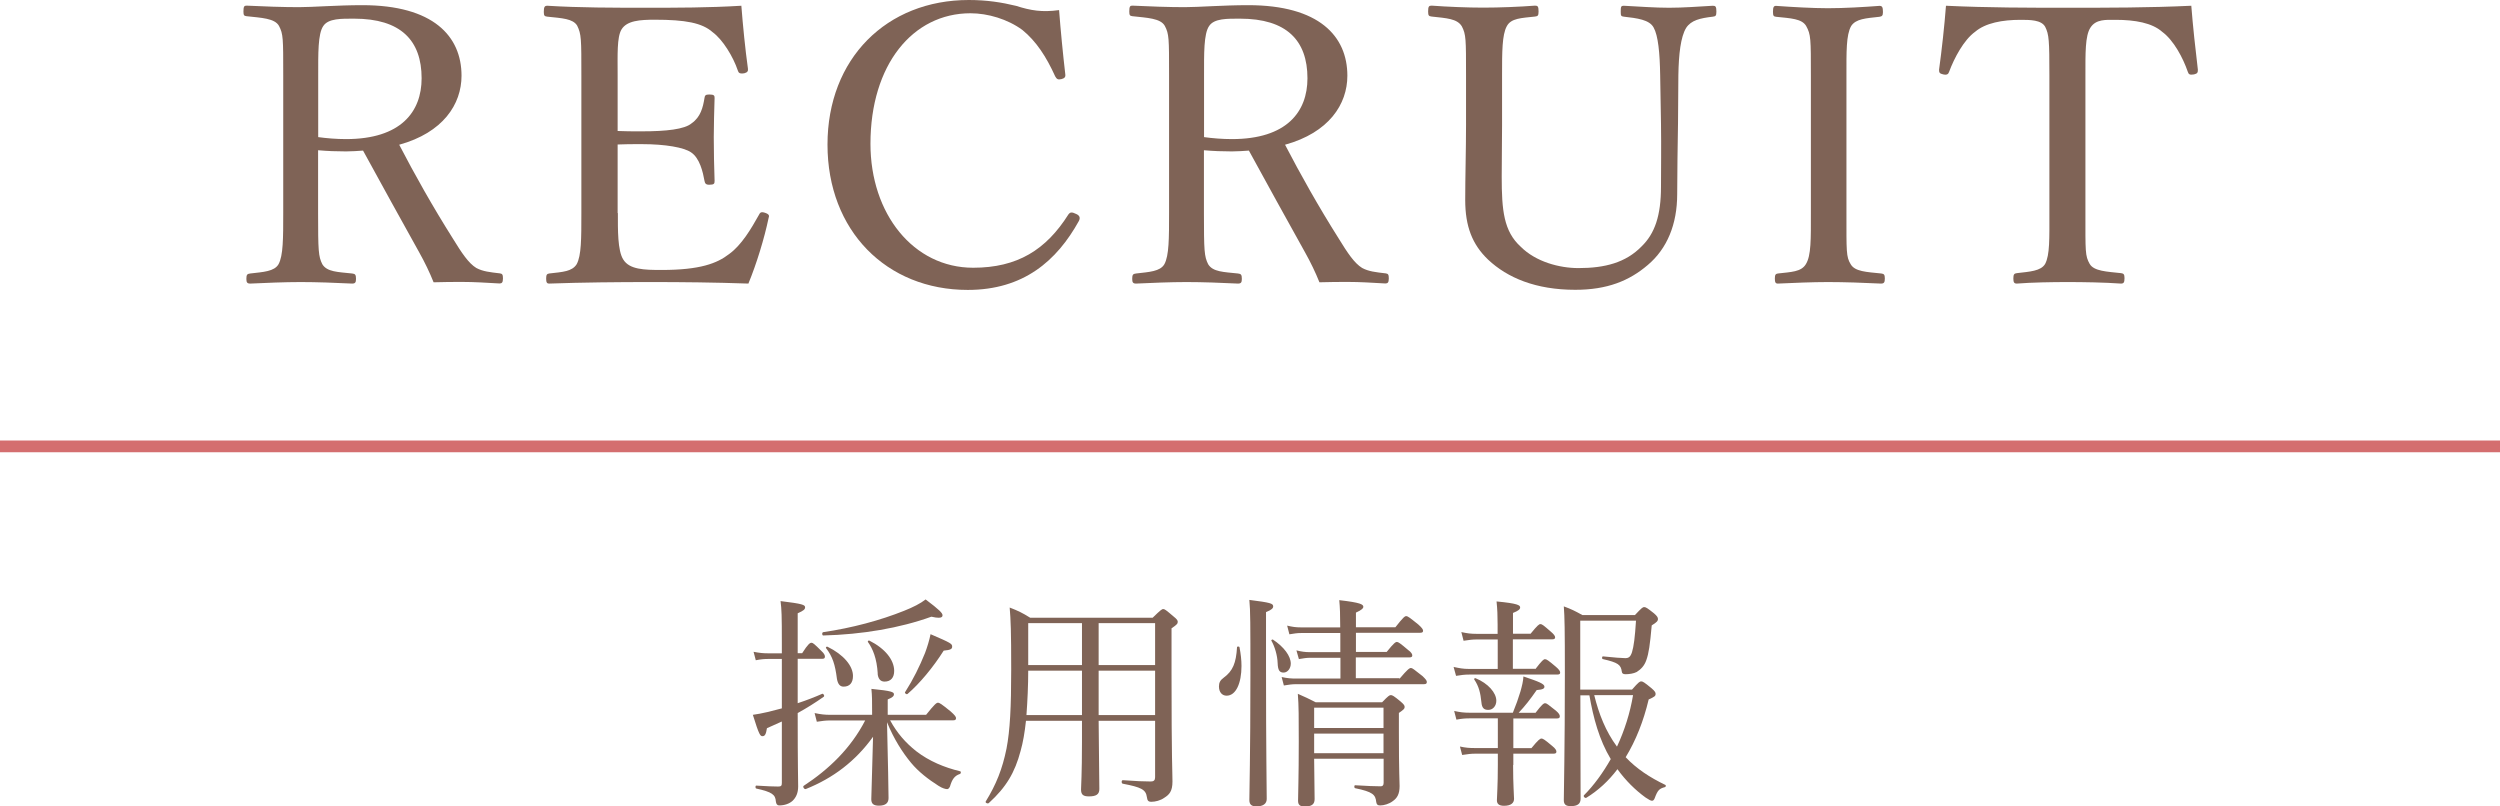
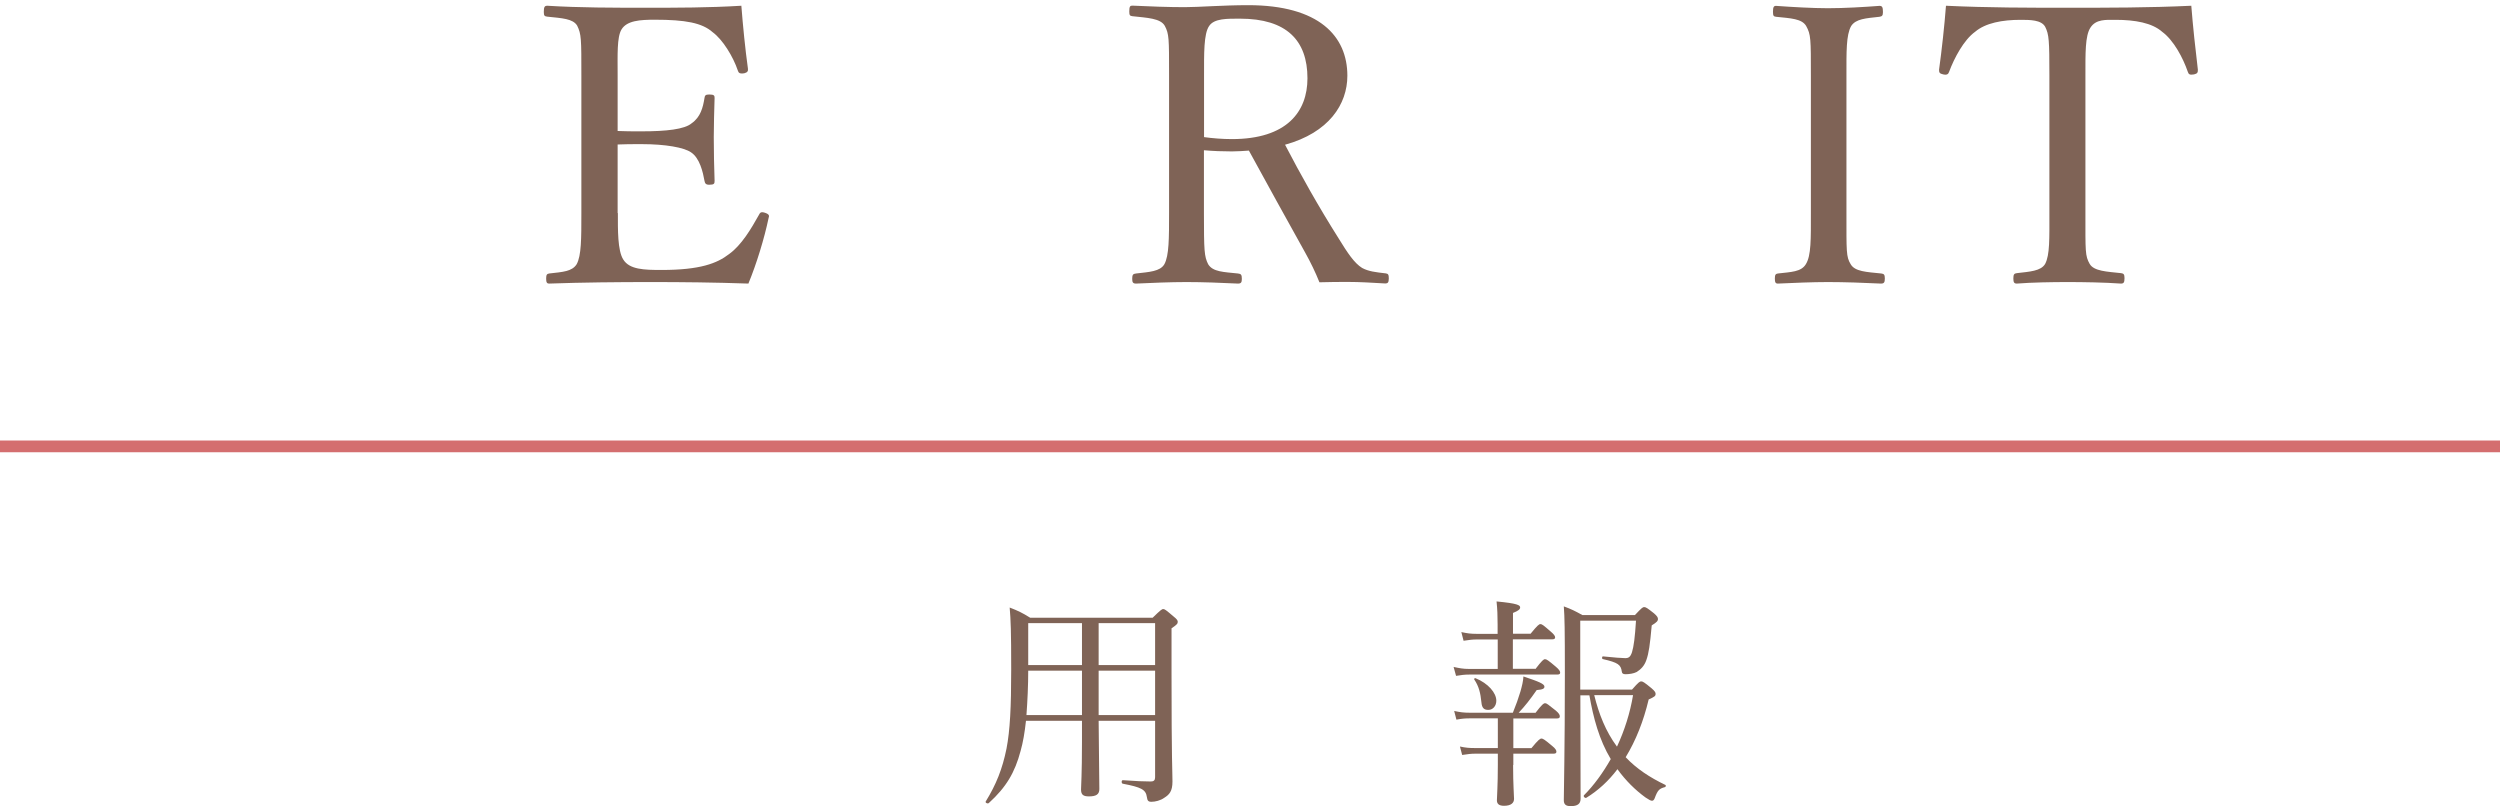
<svg xmlns="http://www.w3.org/2000/svg" id="_レイヤー_2" viewBox="0 0 212.99 68.7">
  <defs>
    <style>.cls-1{fill:#7f6356;}.cls-2{fill:none;stroke:#d46e6f;stroke-miterlimit:10;}</style>
  </defs>
  <g id="_レイヤー_4">
    <g>
-       <path class="cls-1" d="M66.61,56.14h-1.12c-.36,0-.65,.02-1.1,.11l-.19-.72c.51,.1,.82,.13,1.27,.13h1.14v-.82c0-2.49-.02-2.89-.11-3.63,1.88,.23,2.09,.32,2.09,.53,0,.17-.11,.28-.63,.51v3.4h.38c.51-.8,.67-.89,.8-.89,.11,0,.23,.09,.84,.7,.23,.21,.3,.36,.3,.48,0,.13-.06,.19-.25,.19h-2.07v3.78c.76-.25,1.48-.53,2.09-.8,.09-.04,.23,.17,.13,.25-.72,.51-1.46,.97-2.22,1.39,0,4.79,.04,5.49,.04,6.25,0,.57-.19,.95-.47,1.22-.27,.25-.68,.4-1.16,.4-.15,0-.25-.13-.27-.34-.04-.57-.3-.8-1.67-1.1-.09-.02-.09-.25,0-.25,.99,.06,1.5,.08,1.86,.08,.25,0,.32-.06,.32-.3v-5.24c-.42,.19-.84,.38-1.27,.57-.08,.51-.17,.68-.38,.68-.19,0-.29-.11-.82-1.82,.32-.04,.78-.13,1.31-.25,.38-.1,.76-.19,1.16-.3v-4.2Zm9.23,5.24c.59,1.08,1.31,1.9,2.22,2.62,1.1,.85,2.41,1.39,3.74,1.71,.09,.02,.08,.19-.02,.23-.46,.15-.67,.46-.85,1.08-.06,.11-.13,.21-.23,.21-.13,0-.4-.06-.74-.28-.87-.55-1.71-1.2-2.34-1.96-.72-.87-1.46-2.01-2.05-3.46,.08,3.29,.13,5.93,.13,6.46,0,.42-.25,.65-.82,.65-.49,0-.65-.19-.65-.55,0-.4,.09-2.7,.15-5.32-1.5,2.09-3.42,3.53-5.72,4.45-.13,.06-.3-.19-.19-.27,2.15-1.41,4.01-3.19,5.24-5.57h-2.98c-.4,0-.68,.04-1.14,.11l-.19-.74c.53,.11,.87,.15,1.33,.15h3.57v-.23c0-1.01,0-1.37-.06-1.98,1.73,.17,1.92,.27,1.92,.46,0,.15-.11,.27-.53,.44v1.31h3.27c.74-.93,.89-1.03,1.01-1.03,.13,0,.28,.09,1.08,.74,.36,.32,.46,.46,.46,.57,0,.13-.06,.19-.25,.19h-5.38Zm-5.72-7.52c2.47-.36,4.88-1.01,6.9-1.82,.76-.3,1.41-.63,1.84-.97,1.18,.89,1.44,1.16,1.44,1.35,0,.11-.06,.21-.32,.21-.13,0-.34-.02-.63-.09-2.68,.97-5.93,1.52-9.21,1.6-.11,0-.13-.25-.02-.27Zm1.18,3.95c-.15-1.18-.36-1.86-.93-2.6-.04-.06,.06-.15,.13-.11,1.37,.67,2.17,1.63,2.17,2.49,0,.57-.27,.91-.8,.91-.32,0-.49-.23-.57-.68Zm3.48-.42c-.08-1.31-.42-2.11-.84-2.7-.04-.06,.06-.15,.13-.11,1.35,.68,2.11,1.65,2.11,2.58,0,.55-.27,.91-.82,.91-.36,0-.55-.25-.59-.68Zm2.34,1.56c.68-1.06,1.23-2.18,1.69-3.32,.19-.51,.36-1.06,.47-1.6,1.77,.76,1.84,.82,1.84,1.06,0,.19-.11,.29-.72,.34-.89,1.41-2.05,2.81-3.08,3.69-.1,.08-.27-.08-.21-.17Z" />
      <path class="cls-1" d="M87.41,61.4c-.11,1.01-.25,1.84-.46,2.58-.49,1.84-1.22,3.08-2.7,4.43-.09,.1-.34-.02-.27-.13,.89-1.44,1.42-2.77,1.77-4.5,.3-1.56,.4-3.51,.4-6.76s-.04-4.2-.13-5.26c.72,.28,1.06,.44,1.75,.87h10.43c.68-.66,.78-.74,.91-.74,.11,0,.23,.08,.87,.63,.29,.23,.36,.34,.36,.46,0,.15-.08,.25-.53,.55v3.76c0,7.77,.08,8.4,.08,9.29,0,.84-.27,1.12-.7,1.39-.32,.23-.76,.34-1.1,.34-.27,0-.34-.11-.38-.4-.09-.65-.49-.84-2.05-1.14-.13-.02-.13-.3,0-.3,1.14,.08,1.77,.11,2.39,.11,.25,0,.36-.11,.36-.36v-4.81h-4.81c.02,2.89,.06,5.05,.06,5.81,0,.46-.27,.63-.89,.63-.49,0-.67-.15-.67-.59,0-.27,.08-1.31,.08-4.03v-1.82h-4.77Zm.19-4.26c0,1.25-.06,2.53-.15,3.78h4.73v-3.78h-4.58Zm0-4.05v3.57h4.58v-3.57h-4.58Zm6,3.57h4.81v-3.57h-4.81v3.57Zm4.81,.48h-4.81v3.78h4.81v-3.78Z" />
-       <path class="cls-1" d="M103.85,58.48c0-.32,.11-.53,.4-.74,.78-.57,1.06-1.25,1.14-2.6,0-.08,.19-.08,.21,0,.11,.57,.17,1.1,.17,1.6,0,1.46-.47,2.53-1.27,2.53-.38,0-.65-.3-.65-.78Zm4.01-1.69c0,7.26,.06,10.3,.06,11.28,0,.4-.3,.63-.87,.63-.42,0-.61-.15-.61-.55,0-.72,.09-3.69,.09-10.71,0-4.2,0-5.43-.09-6.33,1.8,.23,2.03,.3,2.03,.55,0,.15-.11,.29-.61,.49v4.64Zm.99-.3c-.02-.65-.25-1.42-.53-1.9-.04-.06,.08-.13,.13-.1,.95,.63,1.52,1.41,1.52,2.05,0,.4-.27,.76-.61,.76-.36,0-.49-.21-.51-.82Zm10.39,1.33c.68-.8,.84-.91,.97-.91,.11,0,.25,.11,.97,.68,.3,.28,.38,.4,.38,.51,0,.13-.06,.19-.25,.19h-10.89c-.34,0-.61,.04-1.04,.11l-.19-.72c.51,.11,.82,.13,1.25,.13h3.76v-1.77h-2.57c-.32,0-.55,.04-.97,.11l-.21-.74c.46,.11,.74,.15,1.14,.15h2.6v-1.63h-3.31c-.36,0-.61,.04-1.03,.11l-.19-.74c.46,.11,.74,.15,1.18,.15h3.34v-.08c0-.99-.02-1.6-.08-2.24,1.82,.21,2.05,.36,2.05,.57,0,.11-.13,.27-.63,.49v1.25h3.36c.67-.85,.8-.95,.93-.95,.11,0,.25,.09,1.03,.72,.32,.29,.4,.42,.4,.53s-.06,.17-.25,.17h-5.47v1.63h2.62c.61-.76,.76-.85,.87-.85s.27,.1,.95,.68c.29,.21,.36,.36,.36,.47s-.06,.17-.27,.17h-4.54v1.77h3.69Zm-7.28,6.82c.02,1.9,.04,2.79,.04,3.44,0,.46-.27,.63-.84,.63-.42,0-.57-.15-.57-.49,0-.7,.06-1.84,.06-5.03,0-2.03,0-3.08-.08-4.08,.65,.29,.91,.4,1.52,.72h5.66c.53-.55,.63-.61,.74-.61,.13,0,.25,.06,.84,.55,.29,.25,.34,.34,.34,.46,0,.15-.06,.21-.49,.51v1.61c0,3.59,.06,4.12,.06,4.62,0,.68-.21,1.03-.59,1.29-.3,.23-.74,.36-1.06,.36-.23,0-.3-.08-.34-.29-.06-.63-.3-.87-1.8-1.18-.09-.02-.09-.25,0-.25,1.06,.06,1.62,.09,2.18,.09,.17,0,.25-.09,.25-.3v-2.05h-5.91Zm5.91-4.35h-5.91v1.73h5.91v-1.73Zm-5.91,3.88h5.91v-1.67h-5.91v1.67Z" />
      <path class="cls-1" d="M130.81,57c.57-.74,.7-.84,.82-.84,.13,0,.27,.09,.93,.65,.27,.23,.36,.38,.36,.49s-.06,.17-.25,.17h-7.5c-.4,0-.67,.04-1.12,.11l-.21-.76c.51,.11,.82,.17,1.31,.17h2.45v-2.51h-1.79c-.38,0-.65,.04-1.12,.11l-.19-.74c.51,.11,.8,.15,1.27,.15h1.82v-.8c0-.72-.02-1.29-.09-1.96,1.8,.17,2.01,.32,2.01,.51,0,.15-.13,.28-.61,.47v1.77h1.5c.59-.72,.72-.82,.84-.82,.13,0,.25,.09,.89,.65,.25,.21,.36,.36,.36,.48s-.08,.17-.27,.17h-3.33v2.51h1.9Zm-1.9,8.17c0,1.75,.08,2.56,.08,2.89,0,.34-.25,.59-.85,.59-.44,0-.61-.17-.61-.47,0-.32,.08-1.22,.08-3.02v-.95h-1.92c-.38,0-.65,.04-1.12,.11l-.19-.72c.51,.11,.82,.13,1.27,.13h1.96v-2.53h-2.37c-.4,0-.68,.02-1.16,.11l-.19-.74c.51,.11,.82,.15,1.31,.15h3.69c.27-.66,.47-1.22,.65-1.82,.13-.47,.23-.87,.25-1.27,1.31,.44,1.79,.63,1.79,.87,0,.15-.11,.25-.66,.29-.57,.82-.97,1.33-1.54,1.94h1.44c.55-.72,.7-.82,.82-.82s.25,.1,.91,.63c.25,.21,.34,.36,.34,.48,0,.13-.06,.19-.25,.19h-3.71v2.53h1.54c.59-.72,.74-.82,.86-.82s.27,.09,.91,.63c.29,.23,.36,.38,.36,.49s-.06,.17-.25,.17h-3.42v.97Zm-2.7-5.34c-.08-.78-.21-1.35-.61-1.94-.04-.06,.04-.13,.11-.11,1.08,.44,1.77,1.25,1.77,1.92,0,.44-.29,.78-.68,.78-.36,0-.55-.15-.59-.65Zm8.43-.61c0,3.13,.02,6.17,.02,8.83,0,.44-.27,.63-.84,.63-.42,0-.59-.15-.59-.51,0-.82,.09-4.2,.09-10.77,0-3.82-.02-4.83-.09-5.74,.67,.25,.93,.38,1.58,.74h4.48c.57-.61,.67-.68,.78-.68,.15,0,.27,.08,.84,.53,.27,.23,.34,.36,.34,.48,0,.17-.09,.28-.53,.55-.15,1.67-.25,2.37-.46,2.96-.17,.49-.46,.78-.82,1.01-.25,.13-.63,.19-.95,.19-.21,0-.3-.06-.32-.23-.08-.57-.3-.76-1.62-1.06-.09-.02-.08-.23,.02-.23,.97,.1,1.61,.15,1.9,.15s.44-.11,.57-.51c.15-.49,.25-1.25,.34-2.68h-4.75v5.87h4.41c.57-.65,.67-.7,.78-.7,.13,0,.25,.06,.89,.59,.29,.25,.34,.36,.34,.47,0,.19-.08,.25-.59,.48-.44,1.86-1.1,3.51-1.96,4.92,.93,.99,2.07,1.73,3.38,2.36,.08,.04,.04,.17-.04,.19-.48,.13-.61,.25-.87,.95-.06,.15-.13,.21-.23,.21s-.27-.09-.55-.28c-.87-.63-1.71-1.46-2.39-2.41-.76,1.01-1.65,1.82-2.64,2.43-.11,.08-.3-.11-.21-.21,.85-.85,1.62-1.92,2.28-3.08-.99-1.65-1.48-3.5-1.82-5.43h-.78Zm1.18,0c.4,1.61,.97,3.08,1.94,4.39,.65-1.39,1.12-2.89,1.37-4.39h-3.31Z" />
    </g>
    <g>
-       <path class="cls-1" d="M27.1,18.12c0,3.27,.03,3.73,.36,4.39,.4,.66,1.32,.66,2.54,.79,.26,.03,.33,.1,.33,.46,0,.3-.07,.4-.33,.4-1.42-.07-3.04-.13-4.39-.13s-3,.07-4.29,.13c-.26,0-.33-.1-.33-.4,0-.36,.07-.43,.33-.46,1.12-.13,2.05-.17,2.41-.79,.4-.73,.4-2.21,.4-4.39V6.4c0-3.14,0-3.5-.36-4.19-.36-.66-1.52-.69-2.77-.83-.2-.03-.26-.07-.26-.4,0-.43,.07-.5,.26-.5,1.42,.07,3.14,.13,4.46,.13,1.19,0,3.27-.17,5.41-.17,6.04,0,8.45,2.64,8.45,6.01,0,2.44-1.58,4.85-5.31,5.88,1.32,2.54,2.84,5.25,4.59,8.02,.73,1.19,1.32,2.08,1.98,2.48,.56,.3,1.16,.36,2.01,.46,.2,.03,.26,.1,.26,.43,0,.36-.1,.43-.3,.43-1.22-.07-2.18-.13-3.13-.13-.86,0-1.49,0-2.48,.03-.33-.83-.76-1.72-1.22-2.54-1.62-2.9-3.2-5.78-4.79-8.68-.4,.03-.99,.07-1.45,.07-.83,0-1.58-.03-2.38-.1v5.31Zm0-6.44c.73,.1,1.55,.17,2.38,.17,4.69,0,6.44-2.34,6.44-5.18,0-3.23-1.78-5.08-5.74-5.08-1.09,0-2.21-.03-2.64,.63-.46,.66-.43,2.38-.43,4.19v5.28Z" />
      <path class="cls-1" d="M52.64,18.15c0,1.39-.03,3.2,.46,3.96,.53,.86,1.78,.89,3.27,.89,3.27,0,4.72-.56,5.74-1.35,1.06-.76,1.88-2.15,2.54-3.33,.1-.2,.17-.3,.5-.2,.4,.13,.4,.26,.33,.46-.36,1.72-1.02,3.89-1.72,5.58-2.84-.1-5.64-.13-8.32-.13-2.81,0-5.84,.03-8.65,.13-.2,0-.26-.1-.26-.43s.07-.4,.26-.43c1.16-.13,1.95-.17,2.34-.79,.4-.73,.4-2.18,.4-4.36V6.44c0-3.14,0-3.53-.36-4.26-.36-.59-1.29-.63-2.54-.76-.23-.03-.3-.07-.3-.4,0-.43,.07-.53,.3-.53,2.74,.17,5.68,.17,8.38,.17s5.31,0,8.15-.17c.13,1.68,.33,3.7,.56,5.35,.03,.2-.03,.33-.3,.4-.4,.07-.5-.03-.56-.23-.4-1.19-1.29-2.64-2.15-3.27-.89-.79-2.31-1.06-4.92-1.06-1.25,0-2.38,.07-2.84,.83-.4,.66-.33,2.18-.33,3.93v4.72c.53,.03,1.32,.03,2.05,.03,2.08,0,3.66-.17,4.26-.69,.76-.53,.96-1.35,1.09-2.15,.03-.2,.07-.3,.4-.3,.43,0,.46,.1,.46,.3-.03,1.16-.07,2.21-.07,3.33,0,1.22,.03,2.54,.07,3.73,0,.23-.03,.33-.46,.33-.3,0-.36-.13-.4-.33-.13-.73-.4-1.95-1.16-2.44-.59-.4-2.14-.69-4.19-.69-.73,0-1.52,0-2.05,.03v5.84Z" />
-       <path class="cls-1" d="M90.76,6.34c.03,.23-.07,.33-.33,.4-.3,.07-.4,0-.53-.23-.76-1.68-1.62-3-2.8-3.96-1.25-.92-2.94-1.42-4.42-1.42-4.92,0-8.52,4.39-8.52,11.12,0,5.97,3.66,10.56,8.75,10.56,3.76,0,6.21-1.52,8.12-4.55,.13-.17,.26-.23,.66-.03,.3,.13,.36,.33,.23,.59-1.88,3.4-4.72,5.88-9.47,5.88-6.93,0-11.95-5.05-11.95-12.38S75.54,0,82.54,0c1.52,0,2.8,.2,4.03,.5,1.25,.4,2.21,.56,3.66,.36,.13,1.72,.33,3.76,.53,5.48Z" />
      <path class="cls-1" d="M102.57,18.12c0,3.27,.03,3.73,.36,4.39,.4,.66,1.32,.66,2.54,.79,.26,.03,.33,.1,.33,.46,0,.3-.07,.4-.33,.4-1.42-.07-3.04-.13-4.39-.13s-3,.07-4.29,.13c-.26,0-.33-.1-.33-.4,0-.36,.07-.43,.33-.46,1.12-.13,2.05-.17,2.41-.79,.4-.73,.4-2.21,.4-4.39V6.4c0-3.14,0-3.5-.36-4.19-.36-.66-1.52-.69-2.77-.83-.2-.03-.26-.07-.26-.4,0-.43,.07-.5,.26-.5,1.42,.07,3.14,.13,4.46,.13,1.19,0,3.27-.17,5.41-.17,6.04,0,8.45,2.64,8.45,6.01,0,2.44-1.58,4.85-5.31,5.88,1.32,2.54,2.84,5.25,4.59,8.02,.73,1.19,1.32,2.08,1.98,2.48,.56,.3,1.15,.36,2.01,.46,.2,.03,.26,.1,.26,.43,0,.36-.1,.43-.3,.43-1.22-.07-2.18-.13-3.13-.13-.86,0-1.49,0-2.48,.03-.33-.83-.76-1.72-1.22-2.54-1.62-2.9-3.2-5.78-4.79-8.68-.4,.03-.99,.07-1.45,.07-.83,0-1.58-.03-2.38-.1v5.31Zm0-6.44c.73,.1,1.55,.17,2.38,.17,4.69,0,6.44-2.34,6.44-5.18,0-3.23-1.78-5.08-5.74-5.08-1.09,0-2.21-.03-2.64,.63-.46,.66-.43,2.38-.43,4.19v5.28Z" />
-       <path class="cls-1" d="M141.44,6.4c-.03-1.88-.17-3.37-.56-4.06-.36-.66-1.39-.79-2.54-.92-.23-.03-.26-.07-.26-.43,0-.43,.03-.5,.26-.5,1.32,.07,2.67,.17,3.86,.17s2.51-.1,3.73-.17c.23,0,.3,.07,.3,.5,0,.36-.07,.4-.3,.43-1.09,.13-1.85,.3-2.28,.96-.46,.76-.63,2.21-.66,4.03l-.03,4.09c-.03,2.08-.07,4.13-.07,6.04,0,2.57-.86,4.65-2.51,6.04-1.58,1.35-3.46,2.11-6.17,2.11-3.37,0-5.78-1.02-7.43-2.57-1.35-1.29-1.95-2.84-1.95-5.08,0-1.95,.07-4.26,.07-6.4V6.4c0-3.07,0-3.47-.36-4.16-.4-.66-1.32-.69-2.57-.83-.23-.03-.3-.07-.3-.43,0-.43,.07-.5,.3-.5,1.35,.1,3.07,.17,4.39,.17,1.39,0,3.1-.07,4.42-.17,.23,0,.3,.07,.3,.5,0,.36-.07,.4-.3,.43-1.15,.13-2.05,.13-2.41,.83-.4,.73-.4,2.18-.4,4.16v4.29c0,1.42-.03,2.94-.03,4.36,0,2.87,.17,4.65,1.62,5.97,1.29,1.29,3.3,1.82,4.92,1.82,2.24,0,4.03-.46,5.38-1.85,1.12-1.09,1.65-2.61,1.65-5.08,0-1.62,.03-3.27,0-5.41l-.07-4.09Z" />
      <path class="cls-1" d="M157.31,18.15c0,3.27-.03,3.73,.36,4.36,.36,.63,1.35,.66,2.61,.79,.23,.03,.3,.1,.3,.43s-.07,.43-.33,.43c-1.42-.07-3.14-.13-4.52-.13-1.29,0-2.97,.07-4.26,.13-.2,0-.26-.1-.26-.43s.07-.4,.26-.43c1.12-.13,1.98-.13,2.38-.79,.46-.73,.43-2.15,.43-4.36V6.44c0-3.14,0-3.5-.4-4.22-.36-.63-1.32-.66-2.57-.79-.2-.03-.26-.07-.26-.43,0-.4,.07-.5,.26-.5,1.39,.1,3.14,.2,4.42,.2,1.39,0,3.07-.1,4.39-.2,.23,0,.3,.1,.3,.53,0,.33-.1,.36-.3,.4-1.16,.13-2.01,.17-2.41,.79-.43,.76-.4,2.21-.4,4.22v11.72Z" />
      <path class="cls-1" d="M174.6,6.44c0-3-.03-3.5-.36-4.16-.33-.59-1.29-.59-2.11-.59-1.52,0-2.97,.26-3.86,1.02-.96,.69-1.78,2.24-2.21,3.4-.07,.2-.17,.3-.5,.23s-.36-.17-.36-.4c.23-1.65,.46-3.76,.59-5.45,3.63,.17,7,.17,10.4,.17s6.87,0,10.5-.17c.13,1.68,.36,3.8,.56,5.45,0,.23-.03,.33-.33,.4-.4,.07-.46-.03-.53-.23-.4-1.16-1.19-2.67-2.18-3.4-.86-.76-2.31-1.02-3.96-1.02-.83,0-1.68-.07-2.15,.66-.46,.69-.43,2.21-.43,4.09v11.72c0,3.27-.03,3.63,.36,4.32,.36,.63,1.49,.66,2.67,.79,.23,.03,.3,.1,.3,.43,0,.36-.07,.46-.3,.46-1.39-.1-3.23-.13-4.55-.13s-3.07,.03-4.32,.13c-.23,0-.3-.1-.3-.43,0-.36,.07-.43,.3-.46,1.09-.13,2.05-.17,2.41-.79,.4-.76,.36-2.15,.36-4.32V6.44Z" />
    </g>
    <line class="cls-2" y1="38.03" x2="212.99" y2="38.03" />
  </g>
</svg>